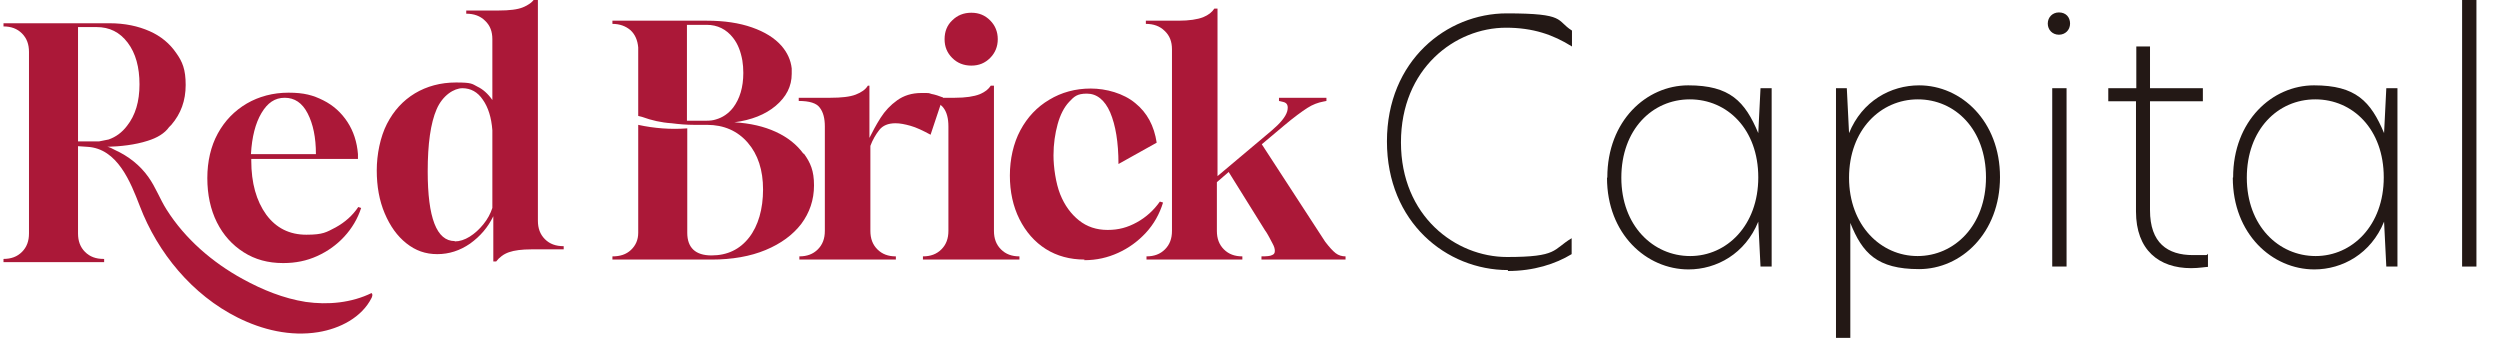
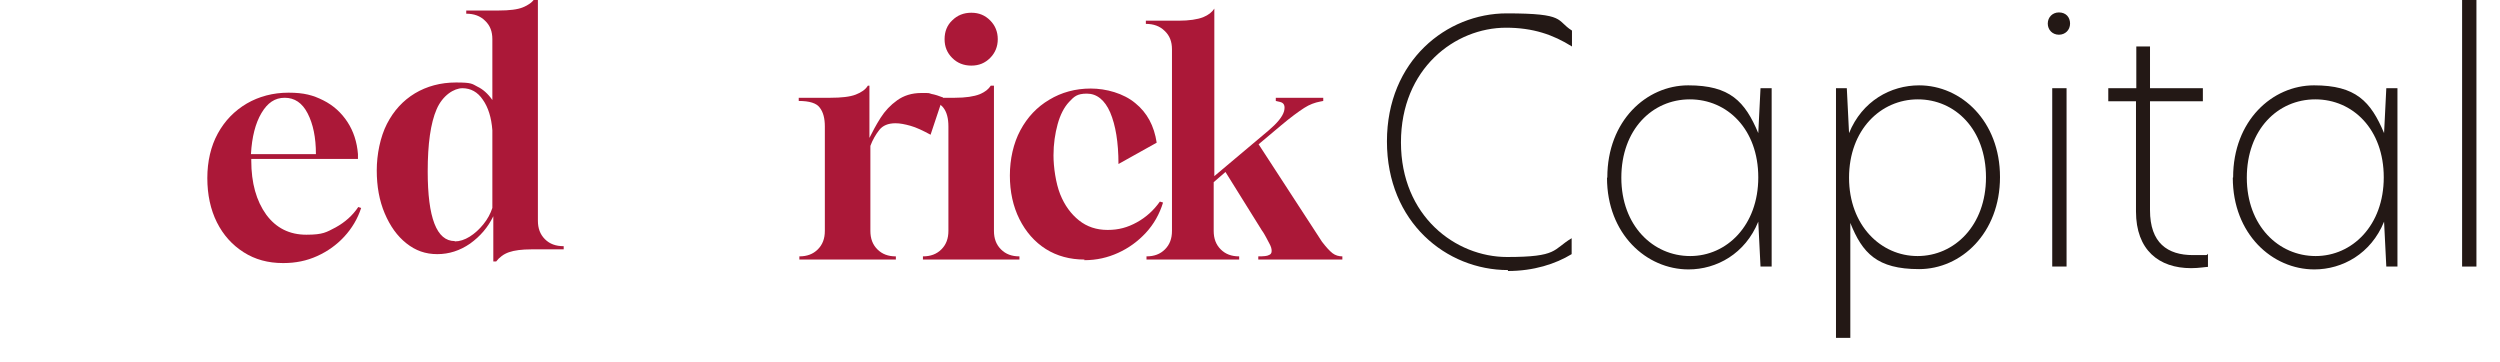
<svg xmlns="http://www.w3.org/2000/svg" id="_レイヤー_1" version="1.1" viewBox="0 0 785 113.6">
  <defs>
    <style>
      .st0 {
        fill: #231815;
      }

      .st1 {
        fill: #ab1838;
      }
    </style>
  </defs>
  <g>
    <path class="st0" d="M473.5,84.8c-19.3,0-38-15-38-40.4s18.8-40.2,37.6-40.2,15.4,2.2,20.5,5.4v5c-5.9-3.7-12.2-5.9-20.7-5.9-16,0-33,12.8-33,36s17.2,36,33.3,36,14.3-2.3,20.3-5.9v5c-5.1,3.1-11.9,5.3-20.1,5.3h.1v-.3Z" />
    <path class="st0" d="M504.7,55.7c0-17.8,12.3-28.9,25.4-28.9s17.8,5,22,15l.7-14.1h3.5v56h-3.5l-.7-14.1c-4.1,10.1-13.1,15-21.9,15-13.2,0-25.6-11.1-25.6-28.8h.1ZM530.7,80.4c11.5,0,21.4-9.6,21.4-24.7s-9.7-24.5-21.5-24.5-21.5,9.5-21.5,24.6,10,24.6,21.6,24.6h0Z" />
    <path class="st0" d="M576.4,27.7h3.5l.7,14.1c4.1-10.1,13.1-15,22-15,13.2,0,25.4,11.2,25.4,28.8s-12.2,28.9-25.4,28.9-17.8-5-21.6-14.5v36.1h-4.5V27.7h-.1ZM602.1,80.4c11.6,0,21.5-9.6,21.5-24.7s-9.7-24.5-21.4-24.5-21.6,9.6-21.6,24.6,10,24.6,21.5,24.6Z" />
    <path class="st0" d="M646.5,3.9c2.2,0,3.5,1.5,3.5,3.5s-1.5,3.5-3.5,3.5-3.5-1.5-3.5-3.5,1.5-3.5,3.5-3.5ZM644.4,27.7h4.5v56h-4.5s0-56,0-56Z" />
    <path class="st0" d="M675.1,27.7h16.6v4.1h-16.6v34.2c0,10.3,5.5,14.1,13.5,14.1s3.1,0,4.7-.4v4.1c-.7,0-2.8.4-5.3.4-10.1,0-17.3-5.7-17.3-17.8V31.8h-8.7v-4.1h8.8v-13.1h4.3v13.1h0,0Z" />
    <path class="st0" d="M701.2,55.7c0-17.8,12.3-28.9,25.4-28.9s17.8,5,22,15l.7-14.1h3.5v56h-3.5l-.7-14.1c-4.1,10.1-13.1,15-21.9,15-13.2,0-25.6-11.1-25.6-28.8h0ZM727.1,80.4c11.5,0,21.4-9.6,21.4-24.7s-9.7-24.5-21.5-24.5-21.5,9.5-21.5,24.6,10,24.6,21.6,24.6Z" />
    <path class="st0" d="M773.1,0h4.5v83.7h-4.5V0Z" />
  </g>
  <g>
    <path class="st1" d="M340.5,81.5c-4.5,0-8.6-1.1-12.1-3.3-3.5-2.2-6.3-5.4-8.3-9.4-2-4-3-8.6-3-13.7s1.1-10.1,3.3-14.2c2.2-4.1,5.2-7.3,9.1-9.6,3.8-2.3,8.2-3.5,13-3.5s10.3,1.5,14,4.6c3.7,3,5.9,7.1,6.7,12.4l-12,6.7c0-6.8-.9-12.2-2.6-16.2-1.7-3.9-4.2-5.9-7.3-5.9s-4,.9-5.6,2.6c-1.6,1.7-2.8,4.1-3.6,7-.8,2.9-1.3,6.2-1.3,9.8s.7,8.7,2.1,12.2c1.4,3.5,3.4,6.2,5.9,8.2,2.5,2,5.5,3,9,3s6.3-.8,9.2-2.4c2.9-1.6,5.3-3.8,7.2-6.5l1,.3c-1.1,3.6-2.9,6.8-5.4,9.5-2.5,2.7-5.4,4.8-8.7,6.3-3.3,1.5-6.8,2.3-10.6,2.3" />
    <path class="st1" d="M154.9,82.1v-14.2c-1.7,3.5-4.1,6.3-7.3,8.6-3.2,2.2-6.6,3.3-10.3,3.3s-6.8-1.1-9.7-3.4c-2.9-2.3-5.1-5.4-6.8-9.4-1.7-4-2.5-8.5-2.5-13.5s1.1-10.5,3.2-14.6c2.1-4.1,5-7.3,8.8-9.6,3.7-2.2,8-3.4,12.9-3.4s5,.4,6.7,1.3c1.7.8,3.3,2.2,4.7,4.2V12.3c0-2.4-.7-4.3-2.3-5.8-1.5-1.5-3.5-2.2-5.9-2.2v-1h10.2c3.3,0,5.9-.3,7.6-1,1.7-.7,3-1.6,3.7-2.8h1v69.8c0,2.4.7,4.3,2.2,5.8,1.5,1.5,3.4,2.2,5.9,2.2v1h-10.2c-2.9,0-5.3.3-7,.9-1.7.6-3,1.6-4,2.9h-1ZM142.8,75.8c1.5,0,3.1-.5,4.7-1.5,1.6-1,3-2.3,4.3-3.9,1.3-1.6,2.2-3.3,2.8-5.1v-24.4c-.3-4-1.3-7.2-3-9.6-1.6-2.4-3.8-3.6-6.4-3.6s-6.2,2.2-8.1,6.6c-1.9,4.4-2.8,10.9-2.8,19.5,0,14.6,2.8,21.9,8.5,21.9" />
    <path class="st1" d="M88.8,82.6c-4.6,0-8.7-1.1-12.3-3.4-3.6-2.3-6.4-5.4-8.4-9.4-2-4-3-8.7-3-13.9s1.1-10,3.3-14c2.2-4,5.2-7.1,9.1-9.4,3.8-2.2,8.2-3.4,13.1-3.4s7.7.8,10.9,2.4c3.2,1.6,5.7,3.9,7.6,6.8,1.9,2.9,3,6.3,3.3,10.1v1.5c.1,0-33.5,0-33.5,0v.5c0,7.1,1.6,12.7,4.7,17,3.1,4.2,7.3,6.3,12.6,6.3s6.3-.8,9.2-2.3c2.9-1.6,5.3-3.7,7.1-6.4l.9.3c-1.1,3.4-2.9,6.4-5.3,9-2.4,2.6-5.2,4.6-8.5,6.1-3.3,1.5-6.8,2.2-10.6,2.2M78.9,48.4h20.3c0-5.3-.9-9.5-2.6-12.8-1.7-3.3-4.1-4.9-7.2-4.9s-5.4,1.6-7.3,4.8c-1.9,3.2-3,7.5-3.3,12.9" />
    <path class="st1" d="M289.8,81.5v-1h0c2.4,0,4.3-.7,5.8-2.2,1.5-1.5,2.2-3.4,2.2-5.8v-32.8c0-2.5-.5-4.5-1.6-5.9-1-1.4-3.2-2.1-6.6-2.1v-1h10.2c3.4,0,6-.4,7.8-1.1,1.7-.7,2.8-1.6,3.5-2.7h1v45.6c0,2.4.7,4.3,2.2,5.8,1.5,1.5,3.4,2.2,5.8,2.2h0v1h-30.6ZM305,20.6c-2.4,0-4.4-.8-6-2.4-1.6-1.6-2.4-3.5-2.4-5.9s.8-4.4,2.4-5.9c1.6-1.6,3.6-2.4,6-2.4s4.3.8,5.9,2.4c1.6,1.6,2.4,3.6,2.4,5.9s-.8,4.3-2.4,5.9c-1.6,1.6-3.5,2.4-5.9,2.4" />
-     <path class="st1" d="M360,81.5v-1h0c2.4,0,4.3-.7,5.8-2.2,1.5-1.5,2.2-3.4,2.2-5.8V15.5c0-2.4-.7-4.3-2.3-5.8-1.5-1.5-3.5-2.2-5.9-2.2v-1h10.2c3.4,0,6-.4,7.8-1.1,1.7-.7,2.8-1.6,3.5-2.7h1v52.6l17-14.3c2.7-2.3,4.4-4.3,4.9-6.1.4-1.7,0-2.6-1.3-2.9l-1.3-.3v-1h14.9v1l-1,.2c-1.6.3-3.3.9-5,2-1.7,1.1-4.2,2.9-7.4,5.6l-6.9,5.8,19.9,30.6c1.3,1.7,2.4,2.9,3.3,3.6.9.7,2,1,3.1,1v1h-26.4v-1c1.7,0,2.8-.1,3.3-.4.6-.2.9-.6.9-1.3s-.2-1.4-.7-2.3c-.3-.5-.6-1.2-1-1.9-.4-.7-.8-1.5-1.4-2.3l-11.4-18.3-3.7,3.2v15.3c0,2.4.7,4.3,2.2,5.8,1.5,1.5,3.4,2.2,5.8,2.2h0v1h-30.6Z" />
+     <path class="st1" d="M360,81.5v-1h0c2.4,0,4.3-.7,5.8-2.2,1.5-1.5,2.2-3.4,2.2-5.8V15.5c0-2.4-.7-4.3-2.3-5.8-1.5-1.5-3.5-2.2-5.9-2.2v-1h10.2c3.4,0,6-.4,7.8-1.1,1.7-.7,2.8-1.6,3.5-2.7v52.6l17-14.3c2.7-2.3,4.4-4.3,4.9-6.1.4-1.7,0-2.6-1.3-2.9l-1.3-.3v-1h14.9v1l-1,.2c-1.6.3-3.3.9-5,2-1.7,1.1-4.2,2.9-7.4,5.6l-6.9,5.8,19.9,30.6c1.3,1.7,2.4,2.9,3.3,3.6.9.7,2,1,3.1,1v1h-26.4v-1c1.7,0,2.8-.1,3.3-.4.6-.2.9-.6.9-1.3s-.2-1.4-.7-2.3c-.3-.5-.6-1.2-1-1.9-.4-.7-.8-1.5-1.4-2.3l-11.4-18.3-3.7,3.2v15.3c0,2.4.7,4.3,2.2,5.8,1.5,1.5,3.4,2.2,5.8,2.2h0v1h-30.6Z" />
    <path class="st1" d="M251,81.5v-1h0c2.4,0,4.3-.7,5.8-2.2,1.5-1.5,2.2-3.4,2.2-5.8v-32.8c0-2.5-.5-4.5-1.6-5.9-1-1.4-3.2-2.1-6.6-2.1v-1h9.9c3.5,0,6.2-.3,8-1,1.8-.7,3.1-1.6,3.8-2.8h.5v16.4c1-2,2.1-4.1,3.5-6.3,1.4-2.2,3.1-4,5.2-5.5,2.1-1.5,4.6-2.3,7.6-2.3s2.1,0,3.2.3c1.1.2,2.3.6,3.6,1.1l-3.9,11.7c-2.4-1.3-4.5-2.3-6.3-2.8-1.8-.5-3.3-.8-4.7-.8-2.3,0-4,.7-5.1,2.1-1.1,1.4-2.1,3.1-2.8,5v26.7c0,2.4.7,4.3,2.2,5.8,1.5,1.5,3.4,2.2,5.8,2.2h0v1h-30.6Z" />
-     <path class="st1" d="M116.7,92c-6.3,3.1-13.7,3.8-20.7,2.8-7-1.1-13.6-3.8-19.8-7.2-9.5-5.2-18.1-12.6-23.9-21.8-2.1-3.3-3.4-7-5.7-10.2-2.6-3.7-6.3-6.6-10.5-8.5-.6-.3-1.8-1-2.5-1,4.1-.1,8.8-.6,12.8-1.9,2.9-.9,5.3-2.3,6.7-4.3.2-.2.5-.5.7-.7,3-3.5,4.5-7.6,4.5-12.5s-1-7.3-3-10.1c-2-2.9-4.7-5.2-8.3-6.8-3.6-1.6-7.8-2.5-12.6-2.5H1.1v1c2.4,0,4.3.7,5.8,2.2,1.5,1.5,2.2,3.4,2.2,5.8v57c0,2.4-.7,4.3-2.2,5.8-1.5,1.5-3.4,2.2-5.8,2.2v1h31.6v-1h-.2c-2.4,0-4.3-.7-5.8-2.2-1.5-1.5-2.2-3.4-2.2-5.8v-27.4h0c.2,0,1.3.1,2.9.2,9.5.5,13.6,11.1,16.5,18.6,5.6,14.7,16.5,27.9,30.7,35,7.8,3.9,16.6,6,25.3,4.6,6.8-1.1,13.7-4.6,16.8-10.8.2-.5.4-1.1,0-1.4M24.5,44.5V8.5h5.8c4.1,0,7.3,1.6,9.8,4.9,2.5,3.3,3.7,7.7,3.7,13.1s-1.3,9.7-3.9,13c-1.6,2.1-3.5,3.5-5.8,4.3h0l-3,.6c-.5,0-1,0-1.5,0h-5.1Z" />
-     <path class="st1" d="M252.3,48.3c-2.1-2.9-5-5.2-8.7-6.9-3.7-1.7-8-2.7-13-3,5.3-.7,9.7-2.4,13-5.2,3.3-2.8,5-6.1,5-10s0-1,0-1.5v-.2c-.3-2.7-1.4-5-3.2-7.1-2.2-2.5-5.3-4.4-9.3-5.8-4-1.4-8.7-2.1-14.1-2.1h-29.7v1h0c2.3,0,4.2.7,5.7,2,1.4,1.3,2.2,3.1,2.4,5.4v21.5c.4.1.8.2,1.2.3,3,1.1,6.1,1.8,9.3,2,2.3.3,4.7.5,7,.5h4.1c5.3,0,9.6,1.9,12.8,5.6,3.2,3.7,4.8,8.6,4.8,14.7s-1.5,11.4-4.4,15.1c-2.9,3.7-6.8,5.6-11.8,5.6s-7.6-2.4-7.6-7.1v-32.8c-5.1.4-10.4,0-15.4-1.1v33.9c0,2.2-.8,4-2.3,5.4-1.5,1.4-3.4,2-5.8,2h0v1h31.1c6.5,0,12.2-1,17-3,4.8-2,8.5-4.7,11.2-8.2,2.6-3.5,4-7.5,4-12.1s-1.1-7.1-3.2-10M215.7,7.8h6.2c3.4,0,6.2,1.4,8.3,4.1,1.5,1.9,2.4,4.3,2.9,7.1.2,1.2.3,2.5.3,3.9,0,4.5-1.1,8.1-3.2,10.9-1.5,1.9-3.3,3.1-5.4,3.7-.9.3-1.9.4-2.9.4h-6.2V7.8Z" />
  </g>
</svg>